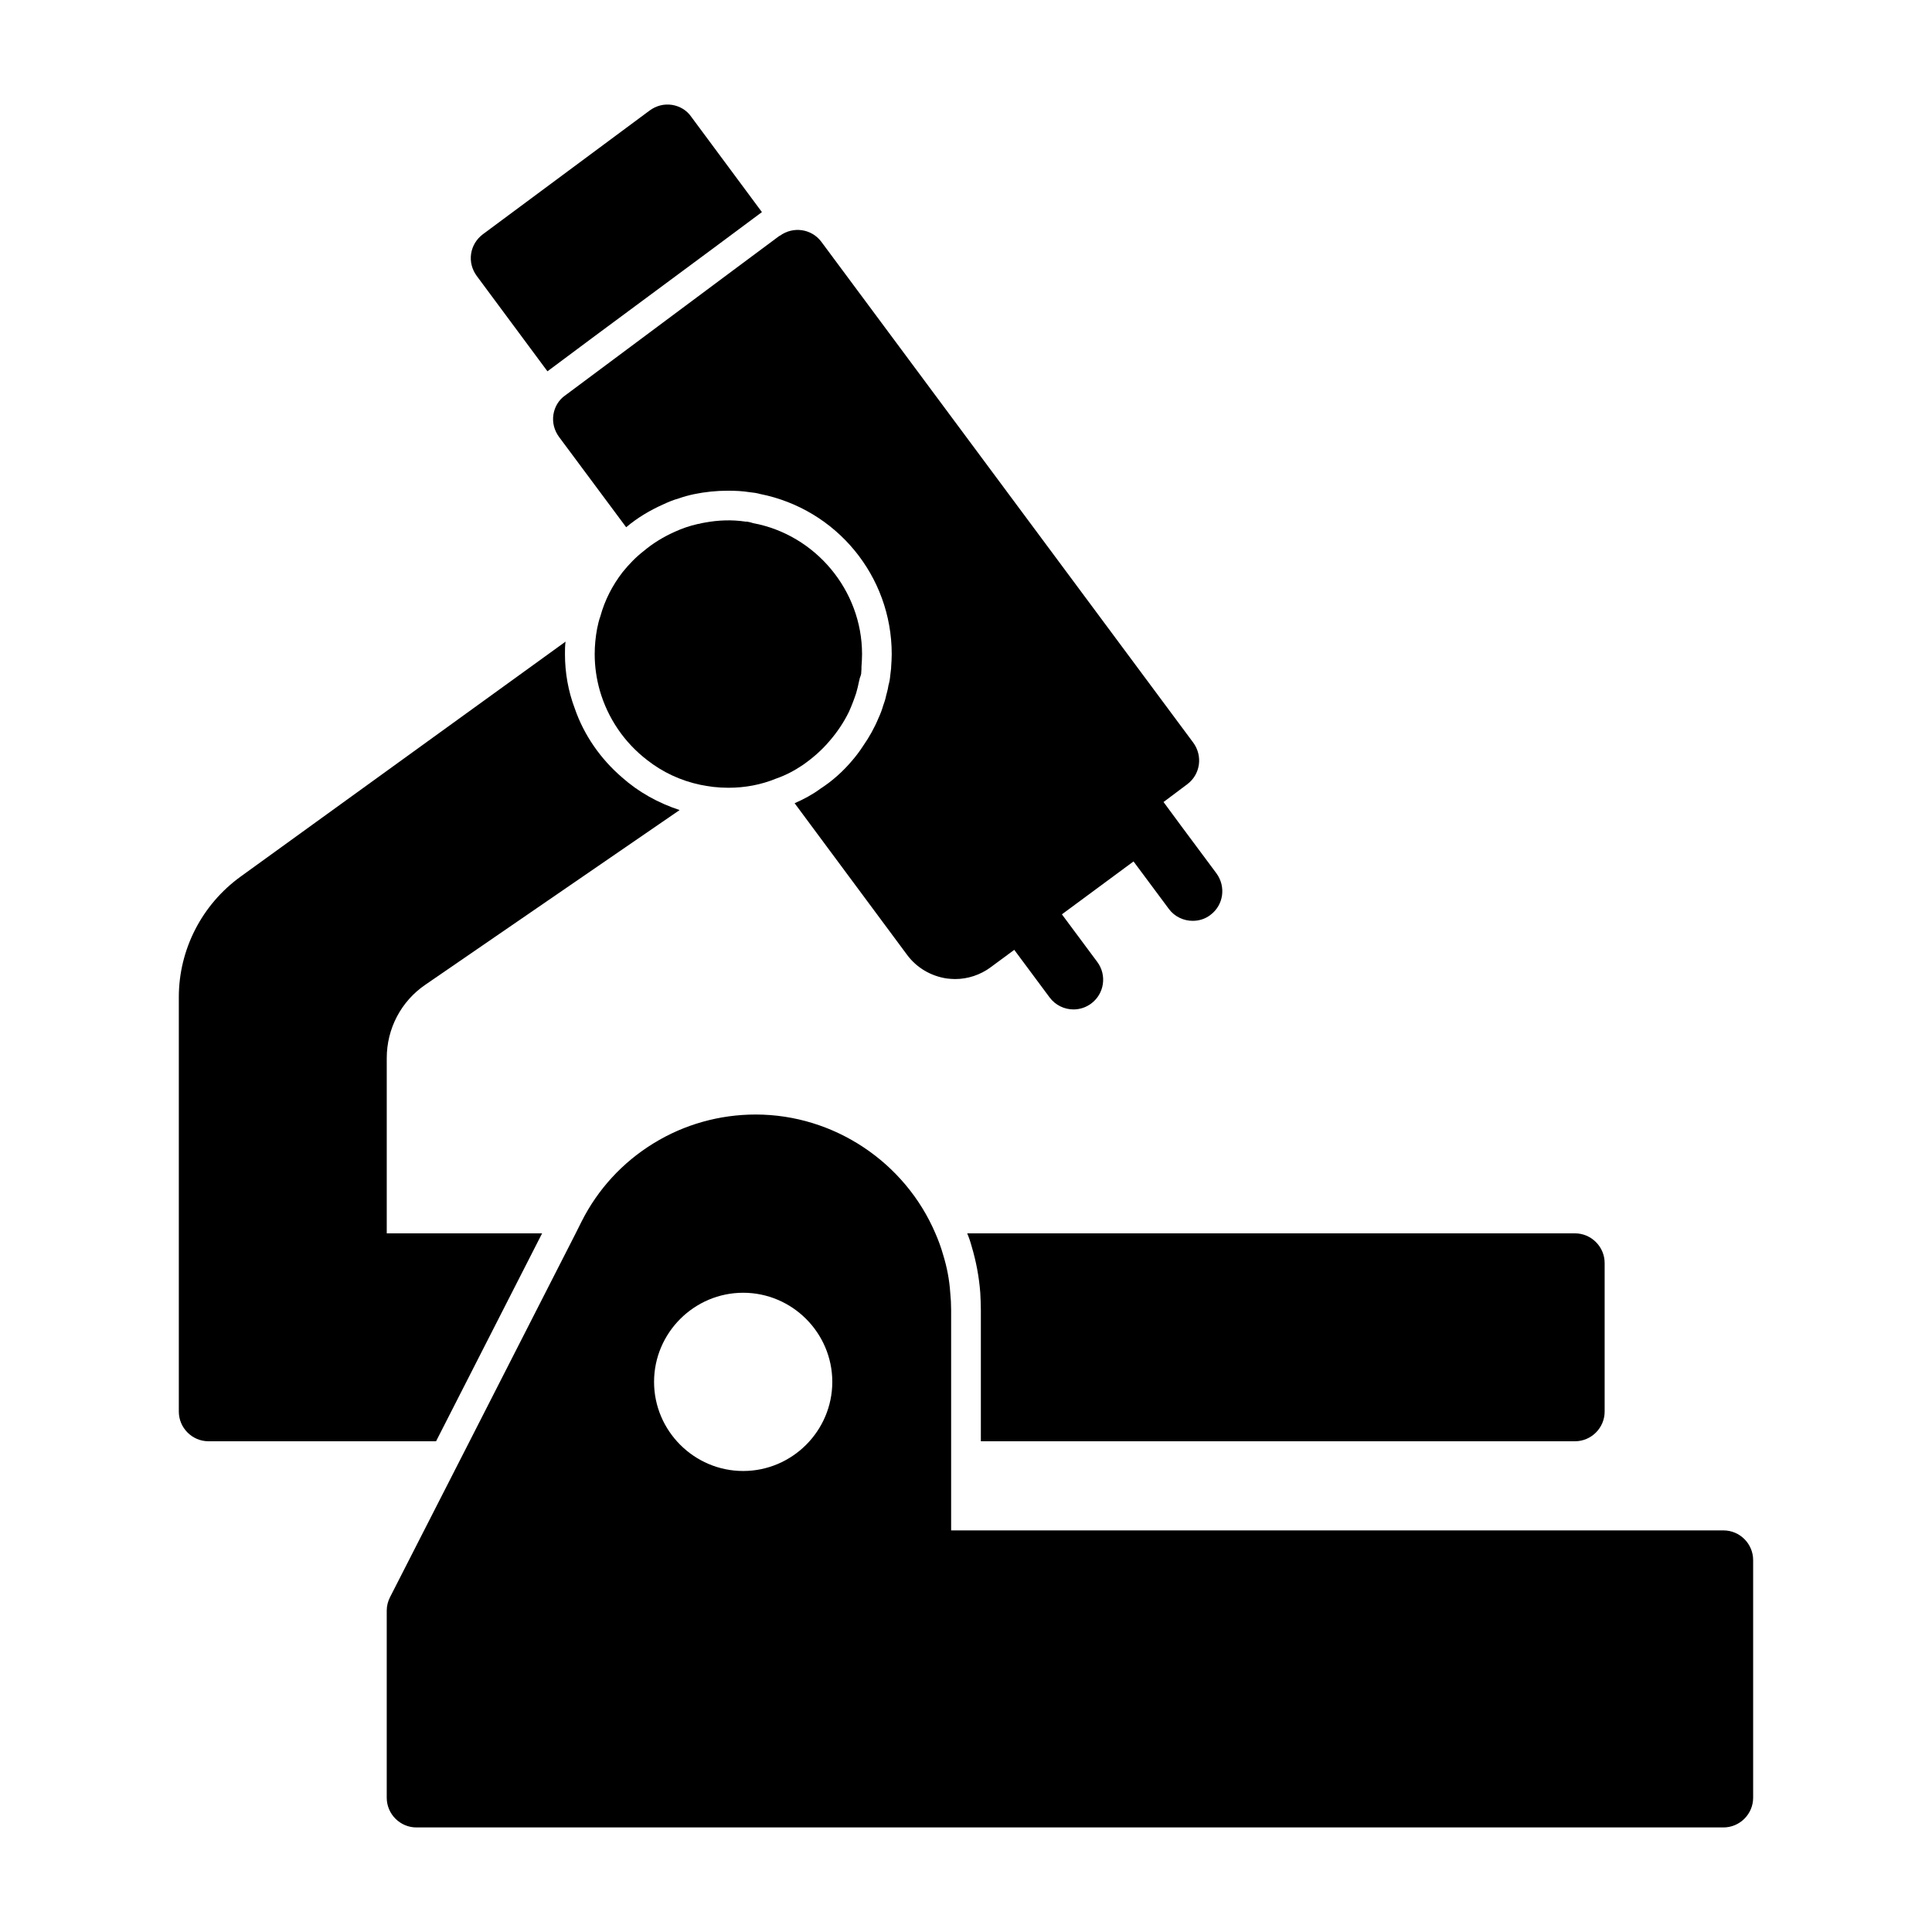
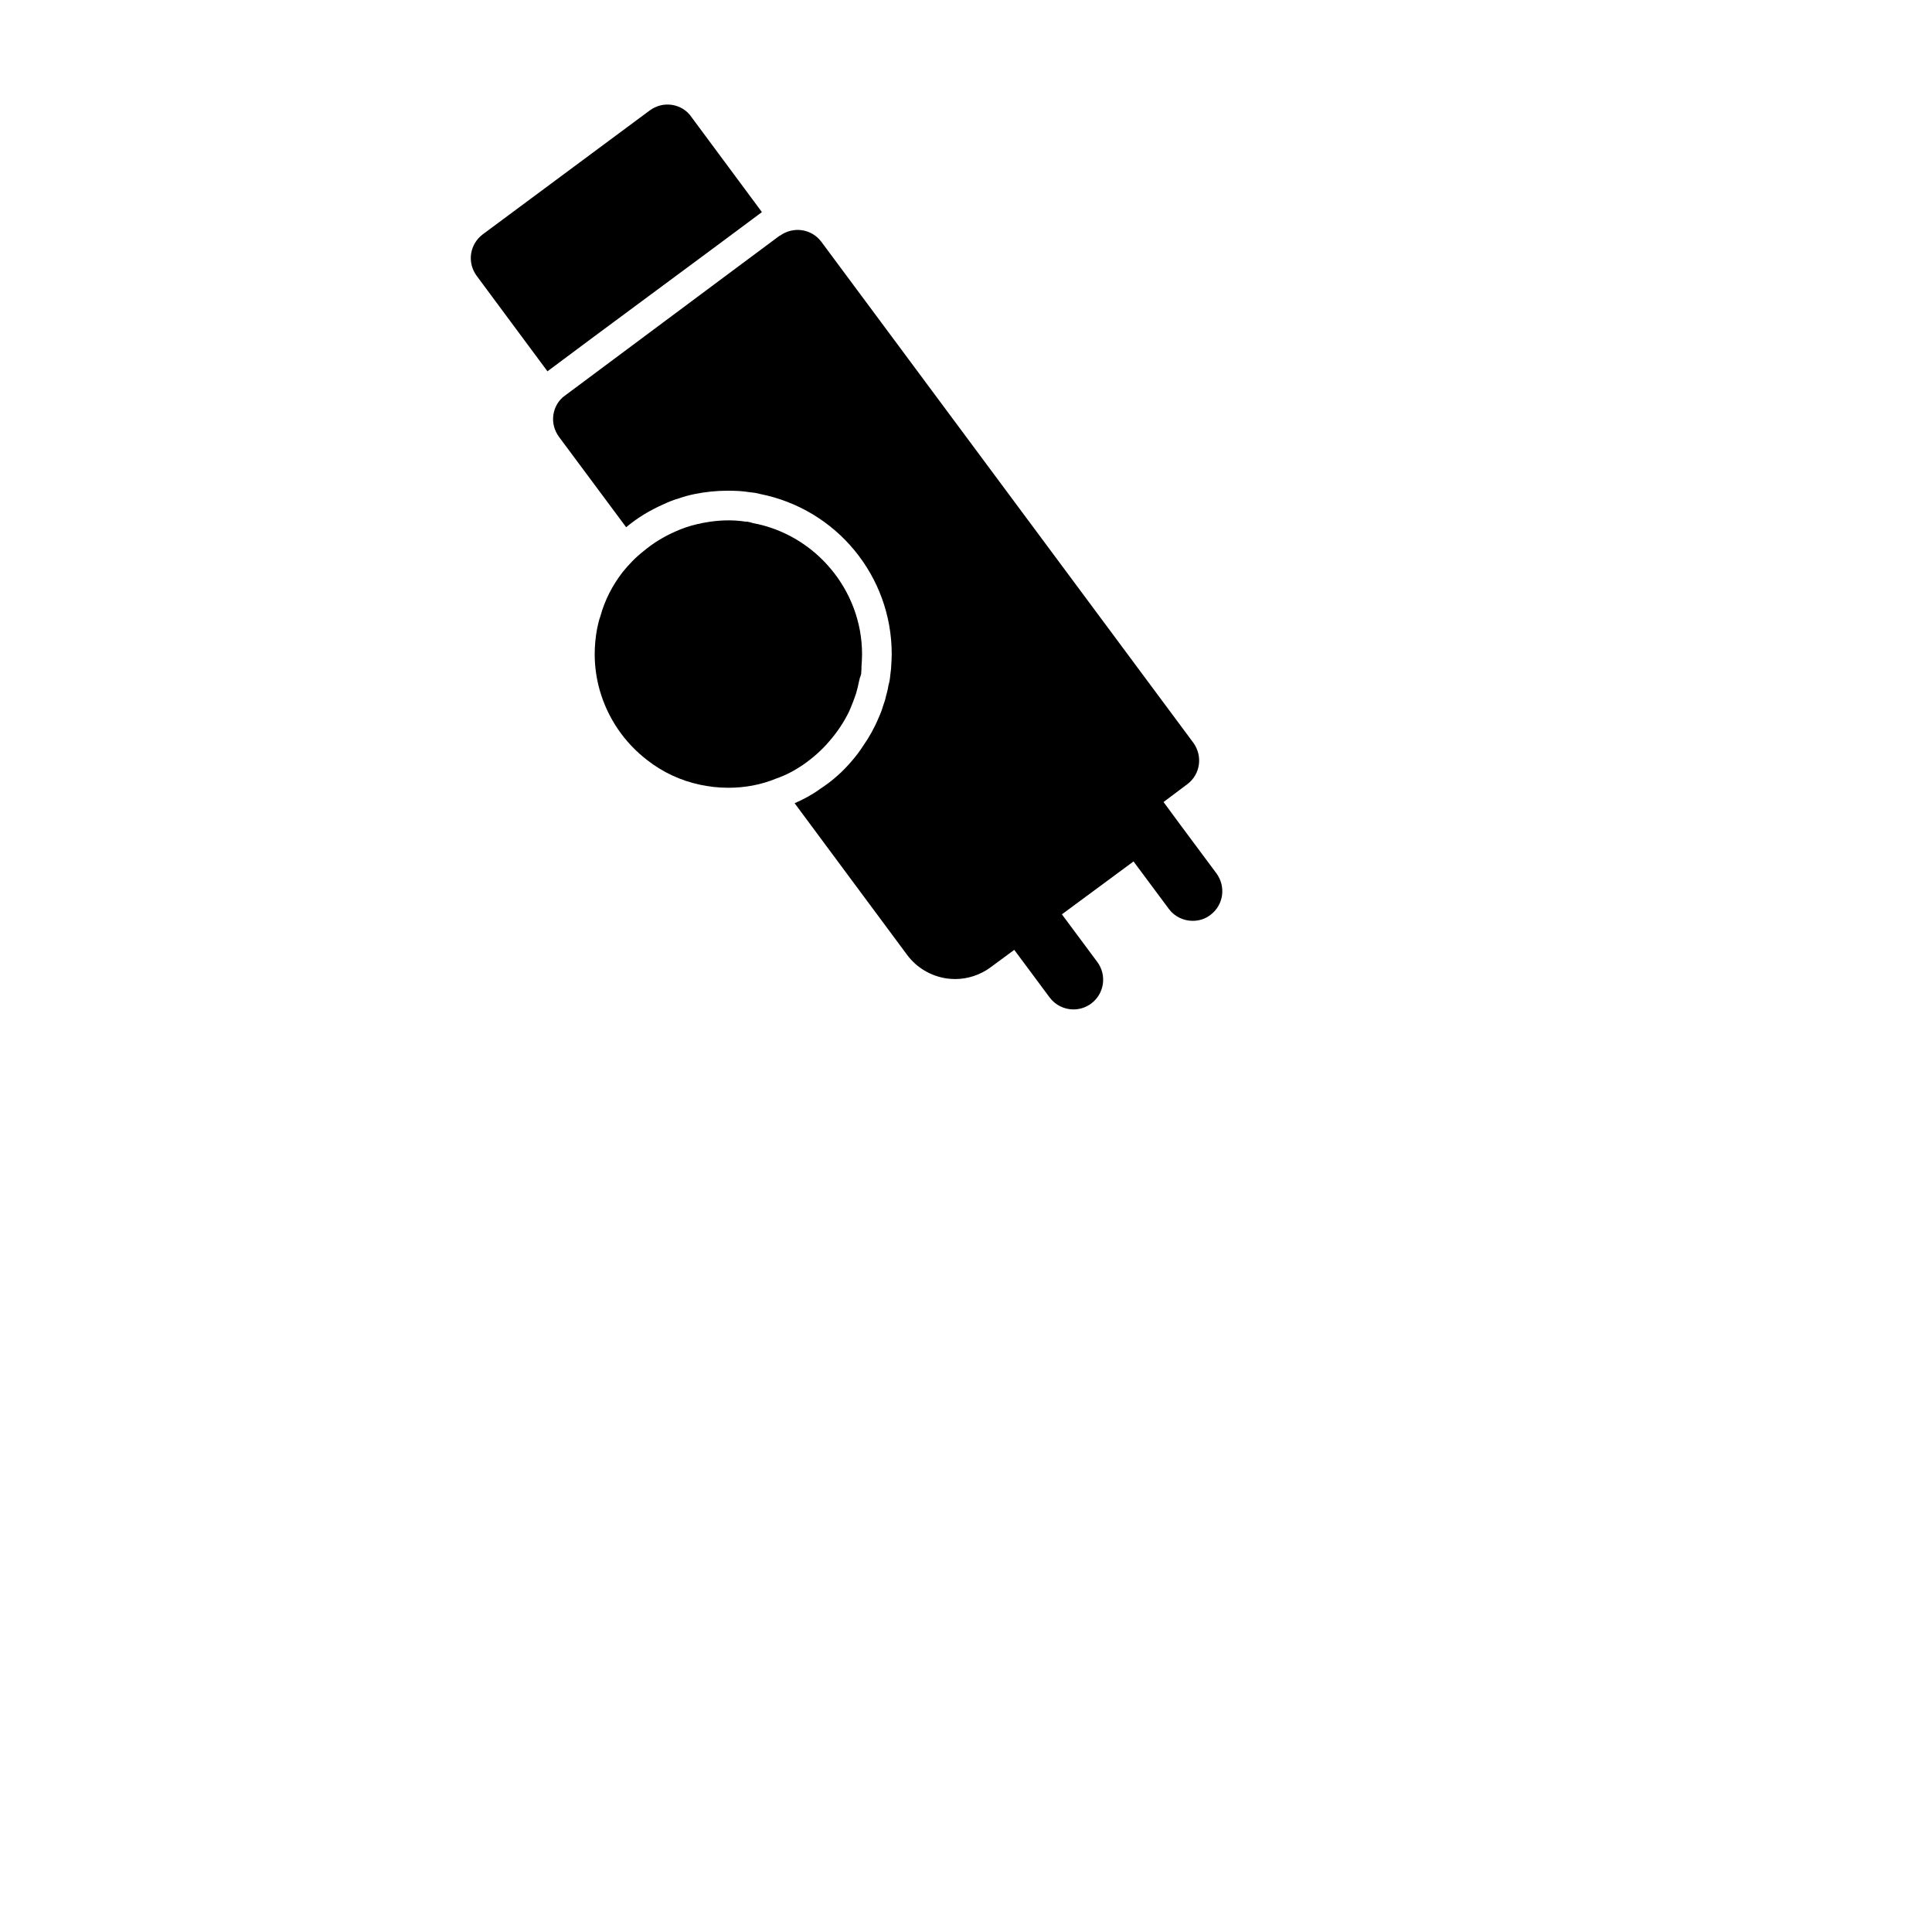
<svg xmlns="http://www.w3.org/2000/svg" fill="#000000" width="800px" height="800px" version="1.1" viewBox="144 144 512 512">
  <g>
    <path d="m289.08 242.4 12.676-9.445 31.566-23.379 12.594-9.367-18.734-25.27c-1.18-1.73-3.07-2.832-5.117-3.148-2.125-0.316-4.172 0.234-5.902 1.496l-44.242 32.828c-1.652 1.258-2.754 3.07-3.07 5.117-0.316 2.125 0.234 4.172 1.496 5.902z" />
    <path d="m306.48 239.33-12.676 9.445c-1.73 1.18-2.832 3.07-3.148 5.117-0.316 2.125 0.234 4.172 1.496 5.902l17.789 23.93c2.992-2.519 6.297-4.488 9.84-6.062 1.34-0.629 2.676-1.18 4.094-1.574 2.676-0.945 5.512-1.496 8.5-1.812 1.5-0.152 2.996-0.23 4.488-0.23 1.969 0 3.856 0.078 5.824 0.395 0.945 0.078 1.891 0.234 2.754 0.473 20.23 4.016 34.875 21.727 34.875 42.43 0 1.18-0.078 2.281-0.156 3.465v0.234c-0.078 0.629-0.156 1.34-0.234 1.969-0.078 0.945-0.234 1.812-0.473 2.598-0.078 0.629-0.234 1.258-0.395 1.891-0.078 0.316-0.156 0.551-0.234 0.867-0.156 0.867-0.473 1.812-0.789 2.676-0.316 1.102-0.707 2.125-1.18 3.148-1.102 2.676-2.519 5.195-4.172 7.559-0.867 1.34-1.812 2.598-2.832 3.777-2.441 2.914-5.273 5.434-8.422 7.477-2.125 1.574-4.484 2.832-6.848 3.856l29.836 40.227c2.519 3.387 6.297 5.59 10.469 6.219 0.707 0.078 1.496 0.156 2.203 0.156 3.387 0 6.691-1.102 9.367-3.07l6.297-4.644 0.035-0.027 9.371 12.613c1.547 2.074 3.922 3.176 6.328 3.176 1.629 0 3.273-0.508 4.684-1.555 3.492-2.59 4.215-7.527 1.625-11.016l-9.383-12.629 0.012-0.008 18.973-14.012 9.367 12.594c1.496 2.047 3.938 3.148 6.297 3.148 1.652 0 3.305-0.473 4.723-1.574 3.465-2.598 4.172-7.477 1.574-11.02l-9.367-12.594-4.644-6.297 6.297-4.723c3.465-2.598 4.172-7.477 1.574-11.02l-98.559-132.73c-2.598-3.465-7.477-4.172-11.02-1.574h-0.078l-12.594 9.367z" />
-     <path d="m401.5 474.31c1.18 3.938 1.969 8.109 2.281 12.281 0.078 1.496 0.156 3.07 0.156 4.566v34.793h157.44c4.328 0 7.871-3.543 7.871-7.871v-39.359c0-4.328-3.543-7.871-7.871-7.871h-161.06c0.473 1.102 0.867 2.281 1.184 3.461z" />
-     <path d="m267.59 510.21 12.043-23.617 8.031-15.742h-41.172v-46.445c0-7.793 3.777-15.035 10.234-19.445l67.383-46.289c-5.746-1.891-10.941-4.801-15.273-8.66-5.668-4.879-10.078-11.18-12.516-18.262-1.73-4.566-2.598-9.445-2.598-14.406 0-1.102 0-2.203 0.156-3.305l-86.113 62.27c-10.234 7.398-16.375 19.285-16.375 31.961v109.81c0 4.328 3.543 7.871 7.871 7.871h60.301z" />
-     <path d="m600.73 549.57h-204.67v-58.41c0-1.496-0.078-3.07-0.234-4.566-0.234-3.465-0.867-6.769-1.891-10.078-0.551-1.969-1.258-3.856-2.047-5.668-8.031-18.812-26.844-31.488-47.625-31.488-9.523 0-18.895 2.598-27.078 7.637-8.188 5.039-14.719 12.121-19.051 20.703l-1.574 3.148-8.031 15.742-20.074 39.359-21.098 41.328c-0.551 1.102-0.867 2.281-0.867 3.543v49.598c0 4.328 3.543 7.871 7.871 7.871h346.37c4.328 0 7.871-3.543 7.871-7.871v-62.977c0.004-4.328-3.535-7.871-7.867-7.871zm-259.78-15.742c-12.988 0-23.617-10.629-23.617-23.617s10.629-23.617 23.617-23.617 23.617 10.629 23.617 23.617-10.629 23.617-23.617 23.617z" />
    <path d="m363.87 340.33c2.047-2.363 3.777-4.961 5.117-7.715 0.707-1.574 1.34-3.227 1.891-4.879 0.316-1.023 0.551-2.125 0.789-3.227v-0.078c0.078-0.234 0.156-0.395 0.156-0.629 0.156-0.473 0.316-0.789 0.395-1.258 0-0.395 0.078-0.867 0.078-1.258v-0.156-0.316-0.078c0.078-1.102 0.156-2.203 0.156-3.387 0-16.926-12.359-31.645-28.891-34.715-0.473-0.156-1.023-0.316-1.574-0.395h-0.395c-3.621-0.551-7.242-0.395-10.707 0.234-0.629 0.078-1.18 0.234-1.812 0.395-0.078-0.078-0.078-0.078-0.156 0-2.125 0.473-4.172 1.18-6.062 2.047-2.992 1.34-5.746 2.992-8.266 5.117-2.047 1.574-3.938 3.543-5.59 5.59-2.676 3.465-4.723 7.398-5.902 11.73-0.395 1.023-0.629 2.203-0.867 3.305-0.395 2.125-0.629 4.41-0.629 6.691 0 3.305 0.473 6.535 1.34 9.605 2.125 7.398 6.535 13.855 12.594 18.5 4.016 3.148 8.816 5.434 14.09 6.535 1.102 0.234 2.281 0.395 3.387 0.551 1.34 0.148 2.676 0.227 4.016 0.227 4.41 0 8.66-0.789 12.676-2.441 2.519-0.867 4.879-2.125 7.086-3.621 2.594-1.809 5.035-3.934 7.082-6.375z" />
  </g>
</svg>